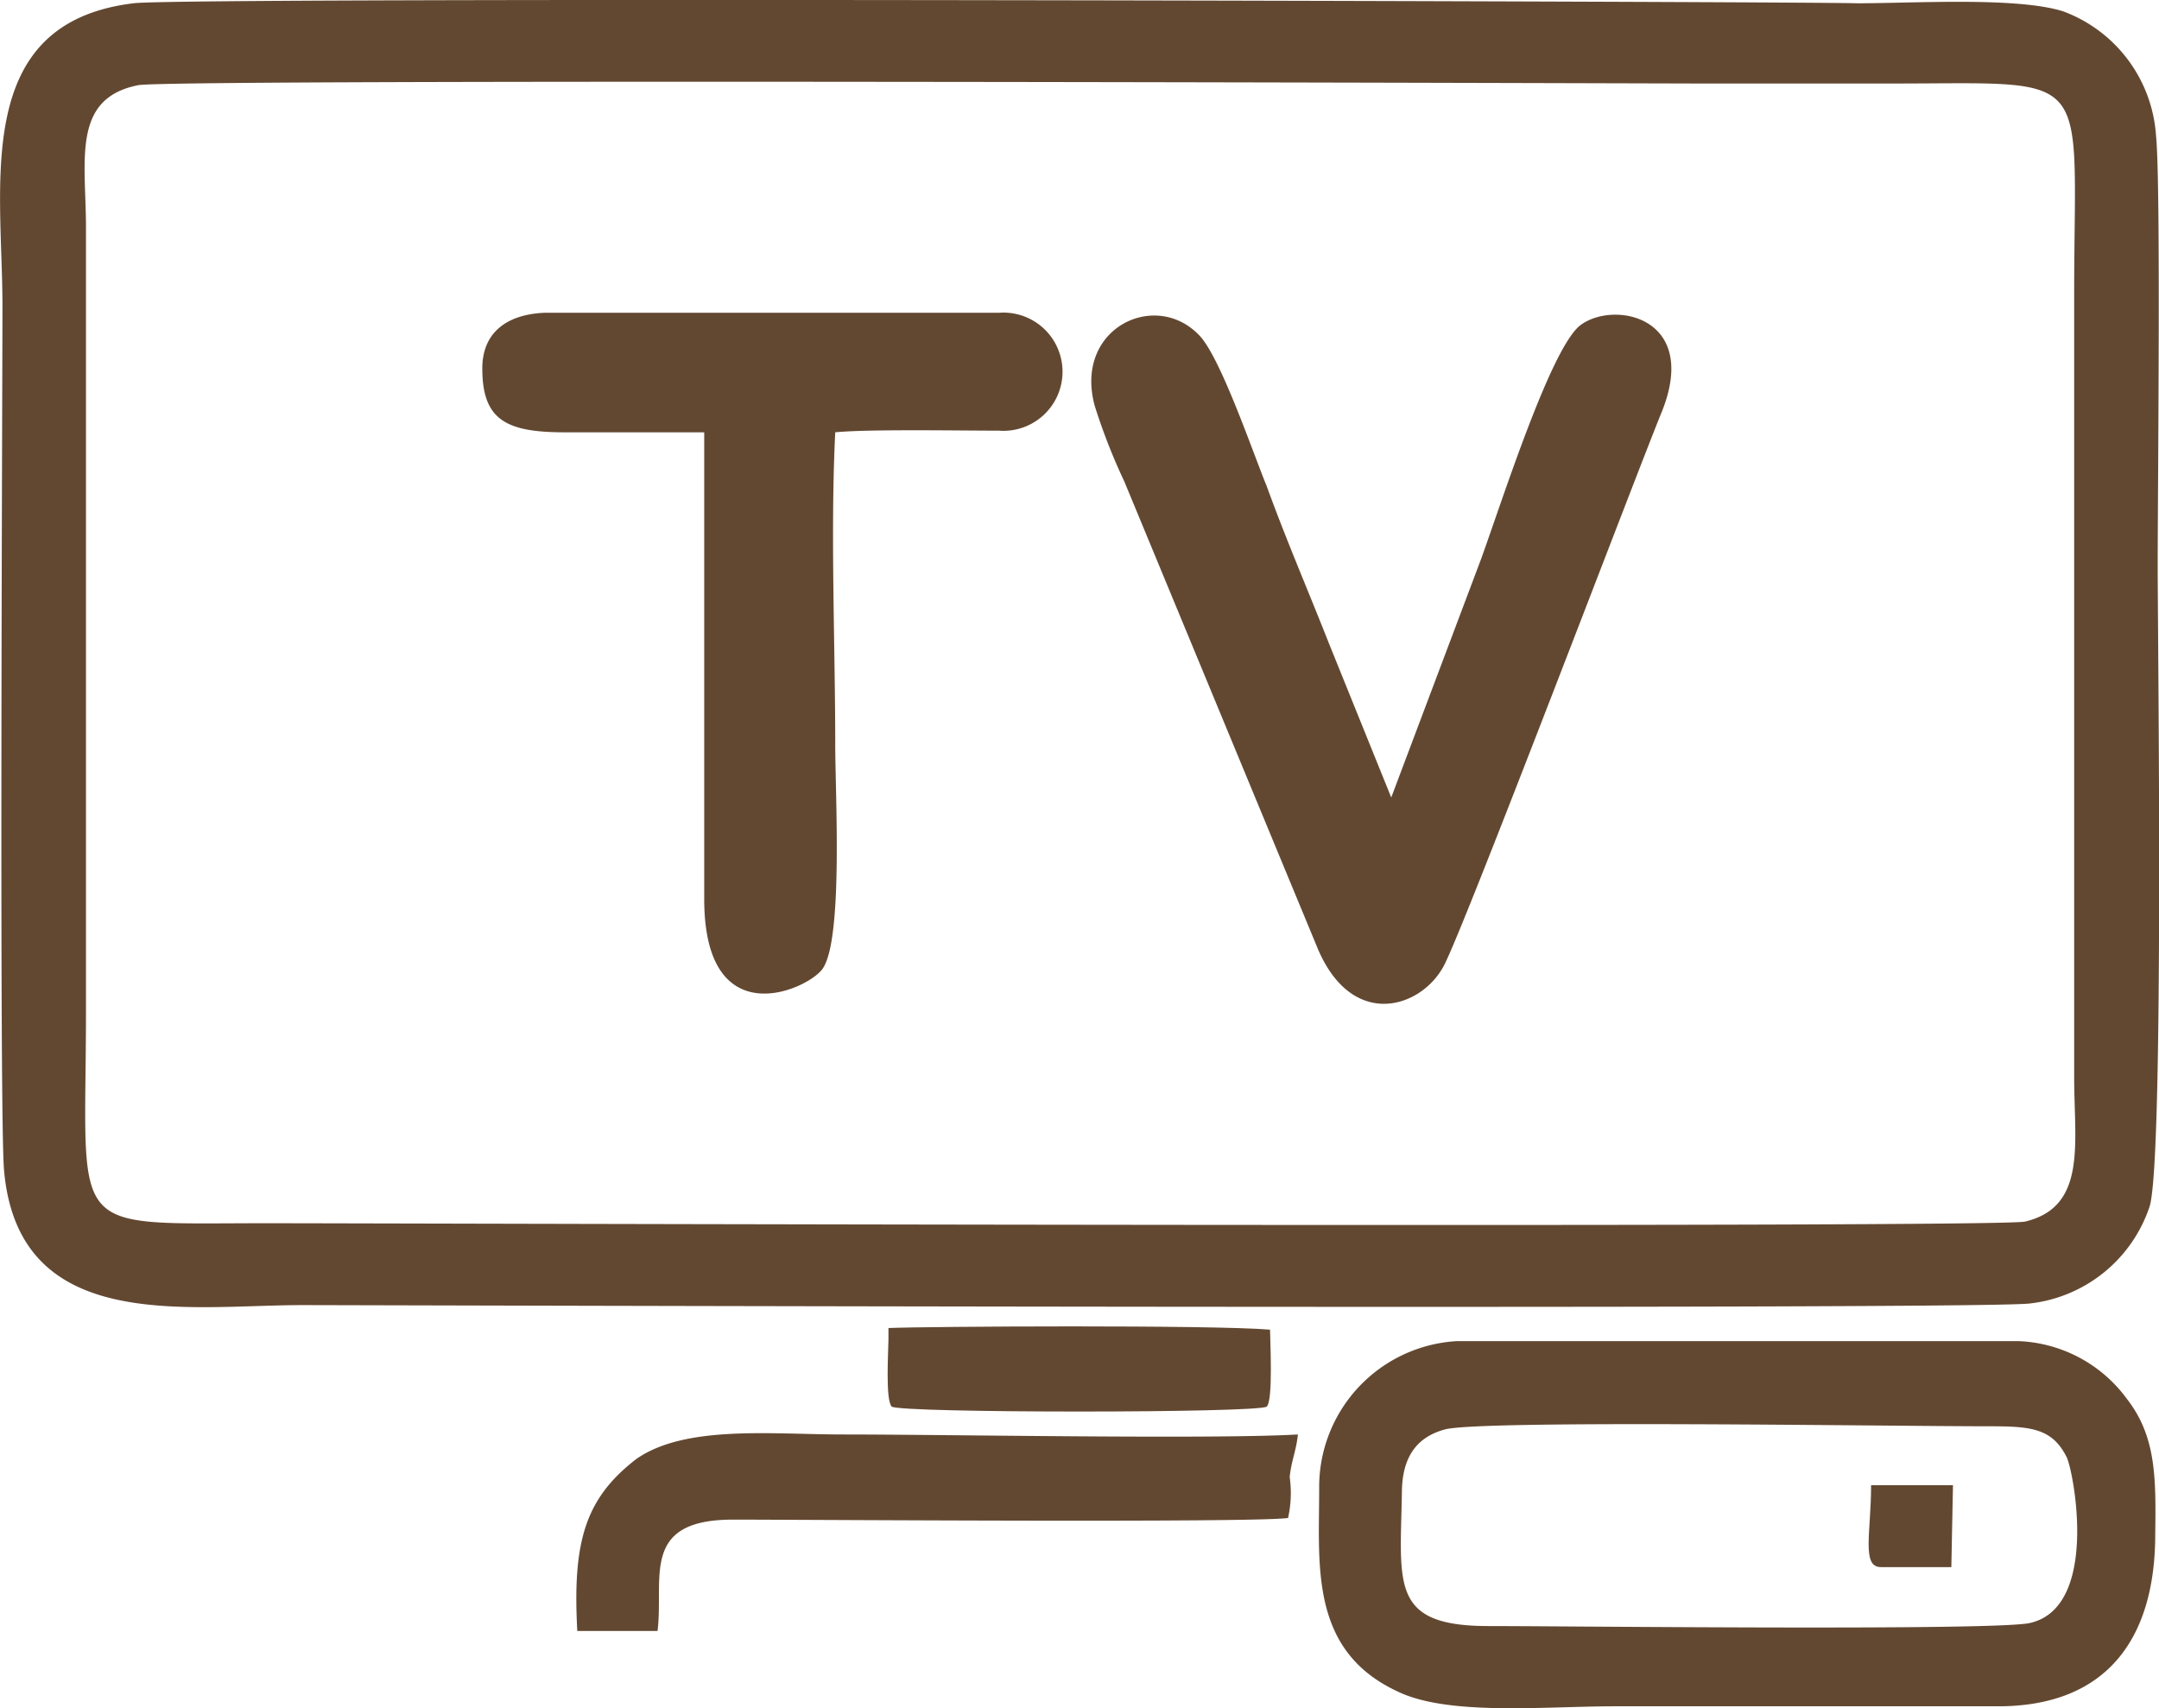
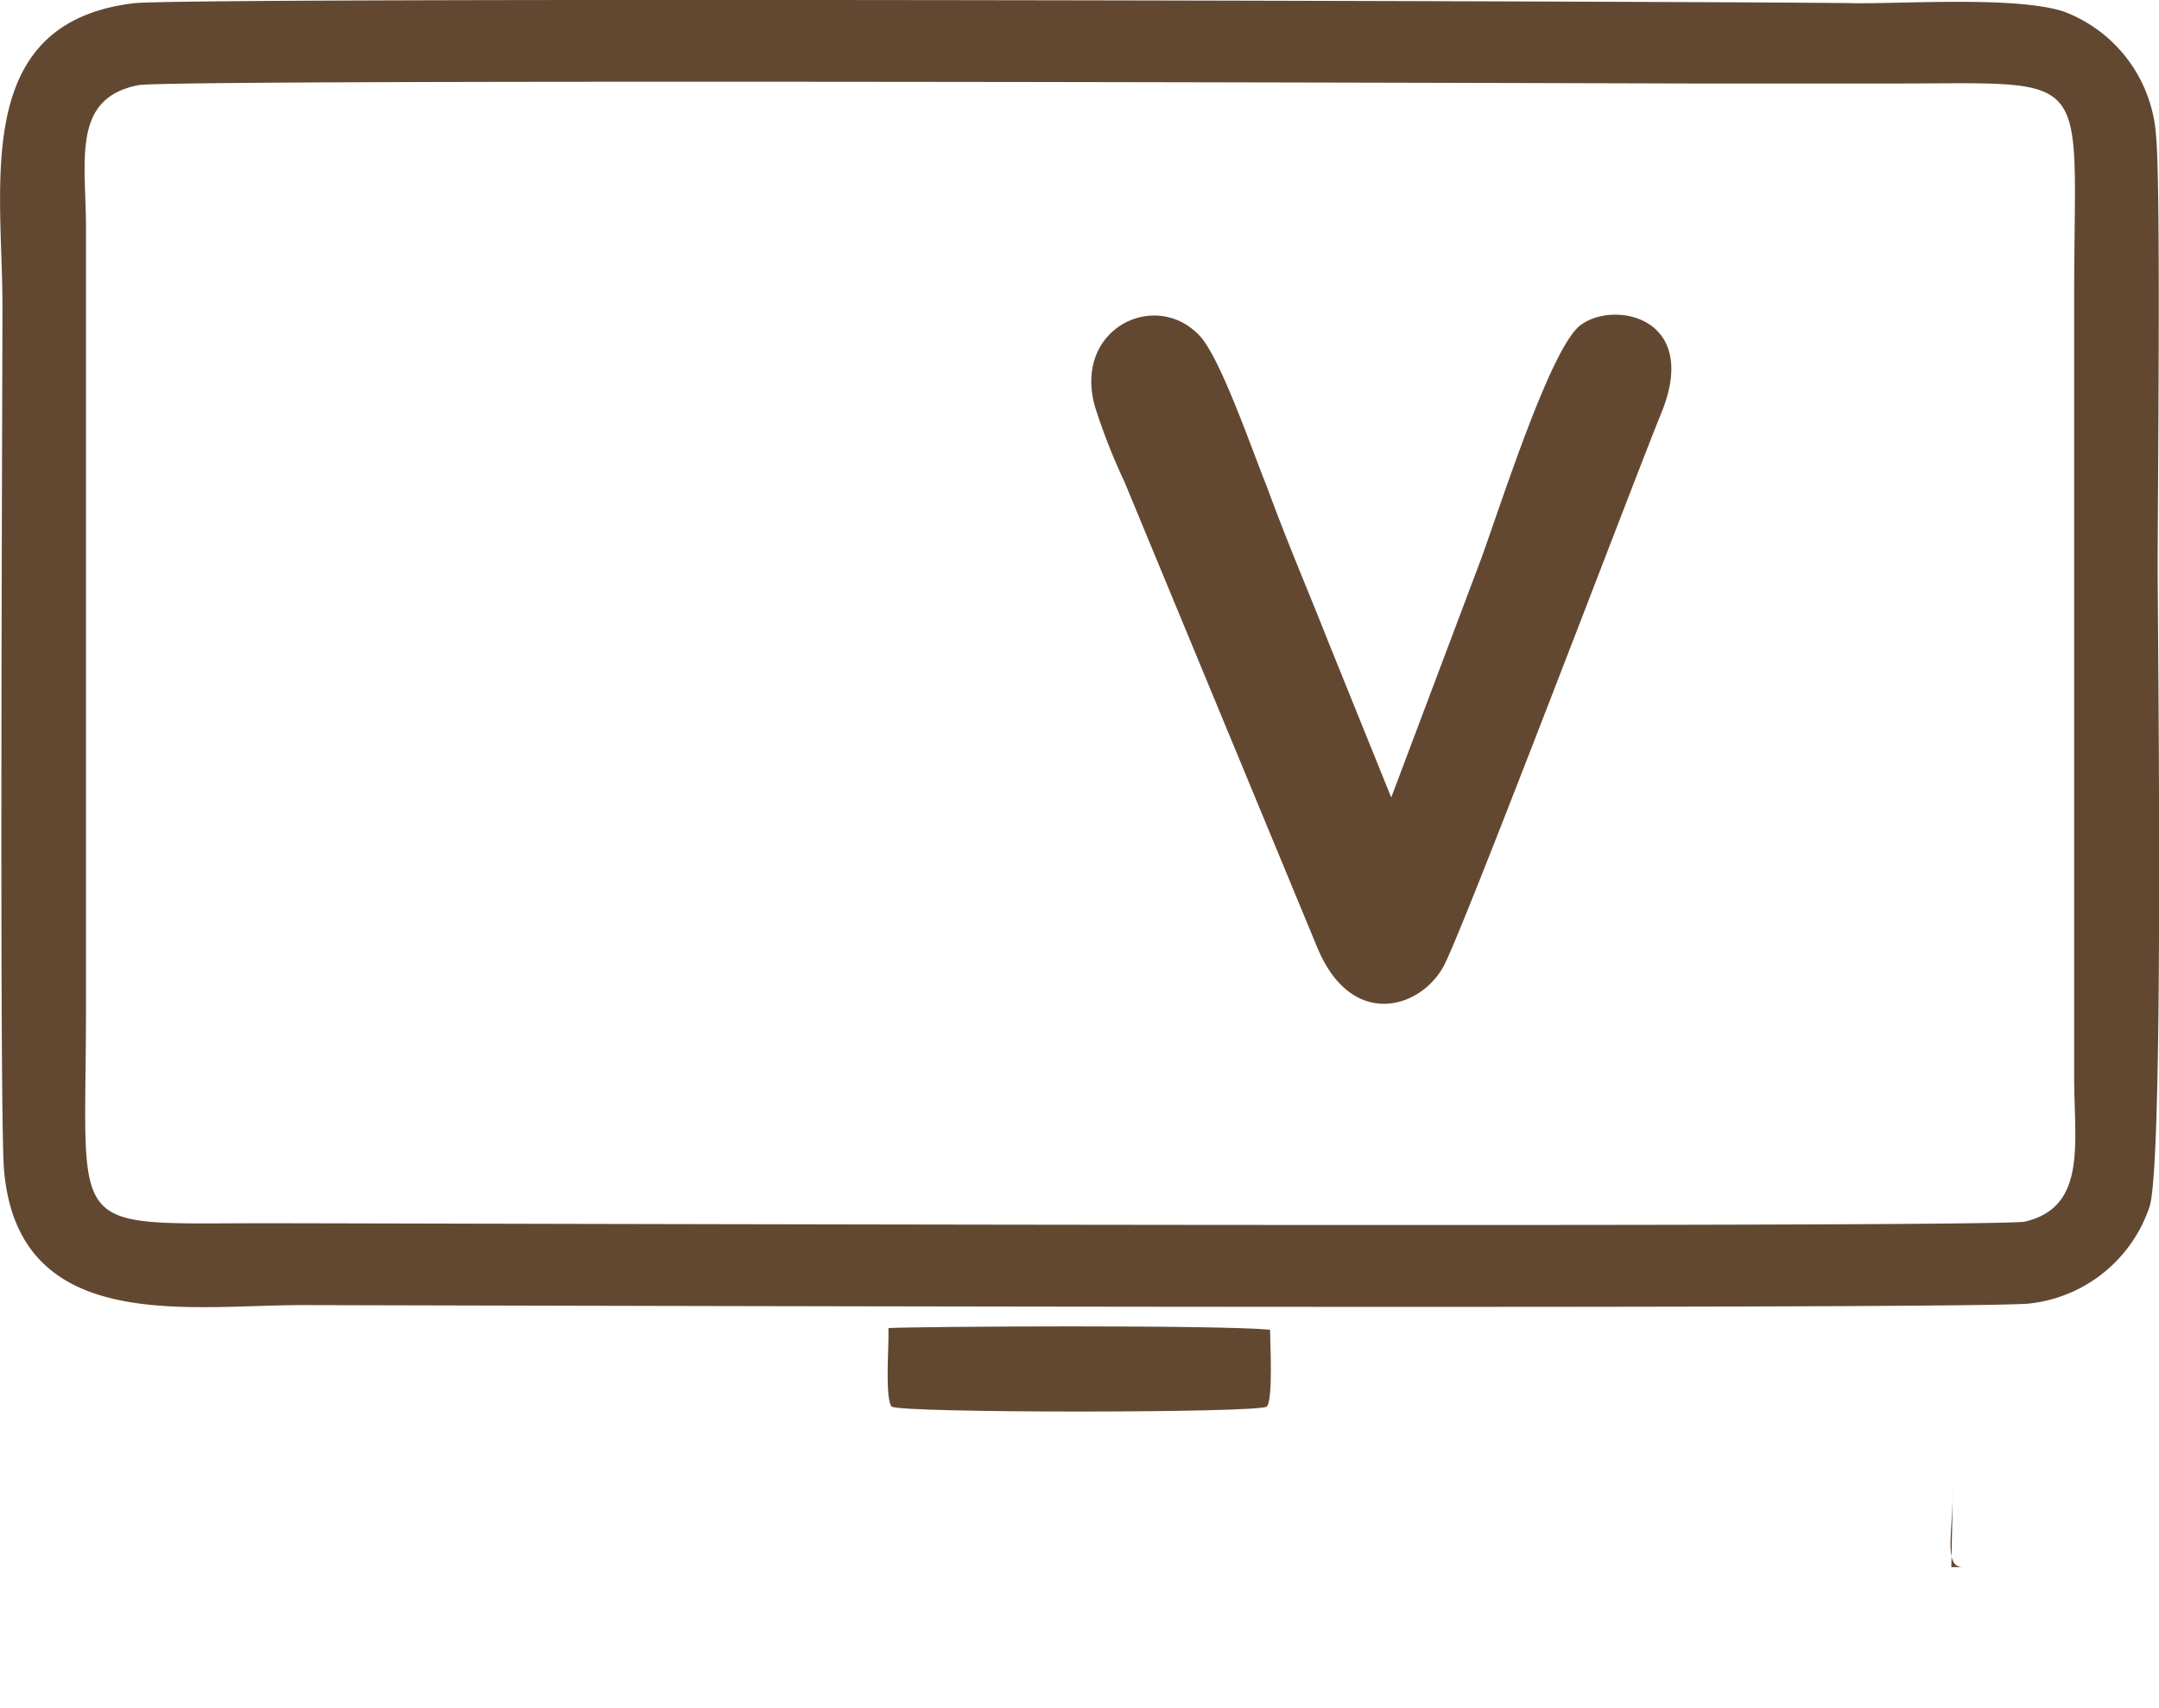
<svg xmlns="http://www.w3.org/2000/svg" viewBox="0 0 131.83 104.32">
  <title>Ресурс 21</title>
  <g id="Слой_2" data-name="Слой 2">
    <g id="Слой_1-2" data-name="Слой 1">
      <path d="M131.75,34.6c0-4.7.2-23.3-.1-26.3A8.72,8.72,0,0,0,126,.7c-2.8-.9-9.1-.5-12.6-.5C110.85.1,10.95-.2,8.15.2c-9.9,1.2-8,11-8,18.5,0,4.3-.2,49.8.1,52.8.9,10,11.2,8.2,18.2,8.2,2.9,0,102.4.3,105.5-.1a8.74,8.74,0,0,0,7.3-5.9C132.15,71,131.75,38.8,131.75,34.6Zm-8.1,40c-1.8.4-101.4.1-107.4.1-12.4,0-11,.9-11-13V13.9c0-4.1-.9-7.9,3.2-8.7,2.2-.4,93.2-.1,95.2-.1h12c12.4,0,11-1,11,12.9V65.8C126.65,69.8,127.45,73.7,123.65,74.6Z" fill="#634831" />
-       <path d="M129.85,85.4a8.61,8.61,0,0,0-6.6-3.5H88.95a8.92,8.92,0,0,0-8.4,9c0,4.7-.6,9.9,4.8,12.4,3.1,1.5,9,.9,13.2.9H122c6.7,0,9.6-4.2,9.6-10.5C131.65,90.2,131.65,87.7,129.85,85.4ZM124,99.1c-1.7.5-28.1.2-33.1.2-6,0-5.4-2.5-5.3-8.1,0-2.1.8-3.4,2.6-3.9,2-.6,27.1-.2,33.2-.2,2.6,0,3.9.1,4.8,1.9C126.65,90,128.15,98.1,124,99.1Z" fill="#634831" />
      <path d="M84.95,48.7l-3.8-9.4c-1.3-3.3-2.6-6.3-3.8-9.6-.9-2.2-2.9-8.1-4.2-9.3-2.7-2.7-7.6-.3-6.3,4.4a36.56,36.56,0,0,0,1.8,4.6l11.8,28.5c2.1,5,6.3,3.7,7.7,1.1,1.2-2.2,11.9-30.4,13.3-33.8,2.4-5.9-3-6.9-5-5.3-1.8,1.5-4.7,10.6-6,14.2Z" fill="#634831" />
-       <path d="M29.45,22.5c0,3.1,1.4,3.9,5,3.9H43V54.9c0,8.3,6.2,5.6,7.2,4.3,1.3-1.7.8-10.7.8-13.7,0-6.2-.3-13,0-19.1,2-.2,7.6-.1,10-.1a3.61,3.61,0,1,0,0-7.2H33.25c-2.3.1-3.8,1.2-3.8,3.4Z" fill="#634831" />
-       <path d="M35.25,99.6h4.9c.4-3.2-1.1-6.8,4.6-6.8,4.5,0,31.8.2,33.9-.1a7,7,0,0,0,.1-2.5c.1-1,.4-1.6.5-2.6-5.2.3-21.4,0-27.8,0-4.3,0-9.6-.6-12.6,1.5-3.1,2.4-3.9,5-3.6,10.5Z" fill="#634831" />
      <path d="M54.25,81.8c0,.6-.2,3.7.2,4.1.6.4,22.3.4,22.9,0,.4-.4.2-4.1.2-4.7-3.5-.3-21-.2-23.3-.1Z" fill="#634831" />
-       <path d="M114.85,95.7h4.3l.1-5h-5c0,2.9-.6,5,.6,5Z" fill="#634831" />
+       <path d="M114.85,95.7h4.3l.1-5c0,2.9-.6,5,.6,5Z" fill="#634831" />
    </g>
  </g>
</svg>